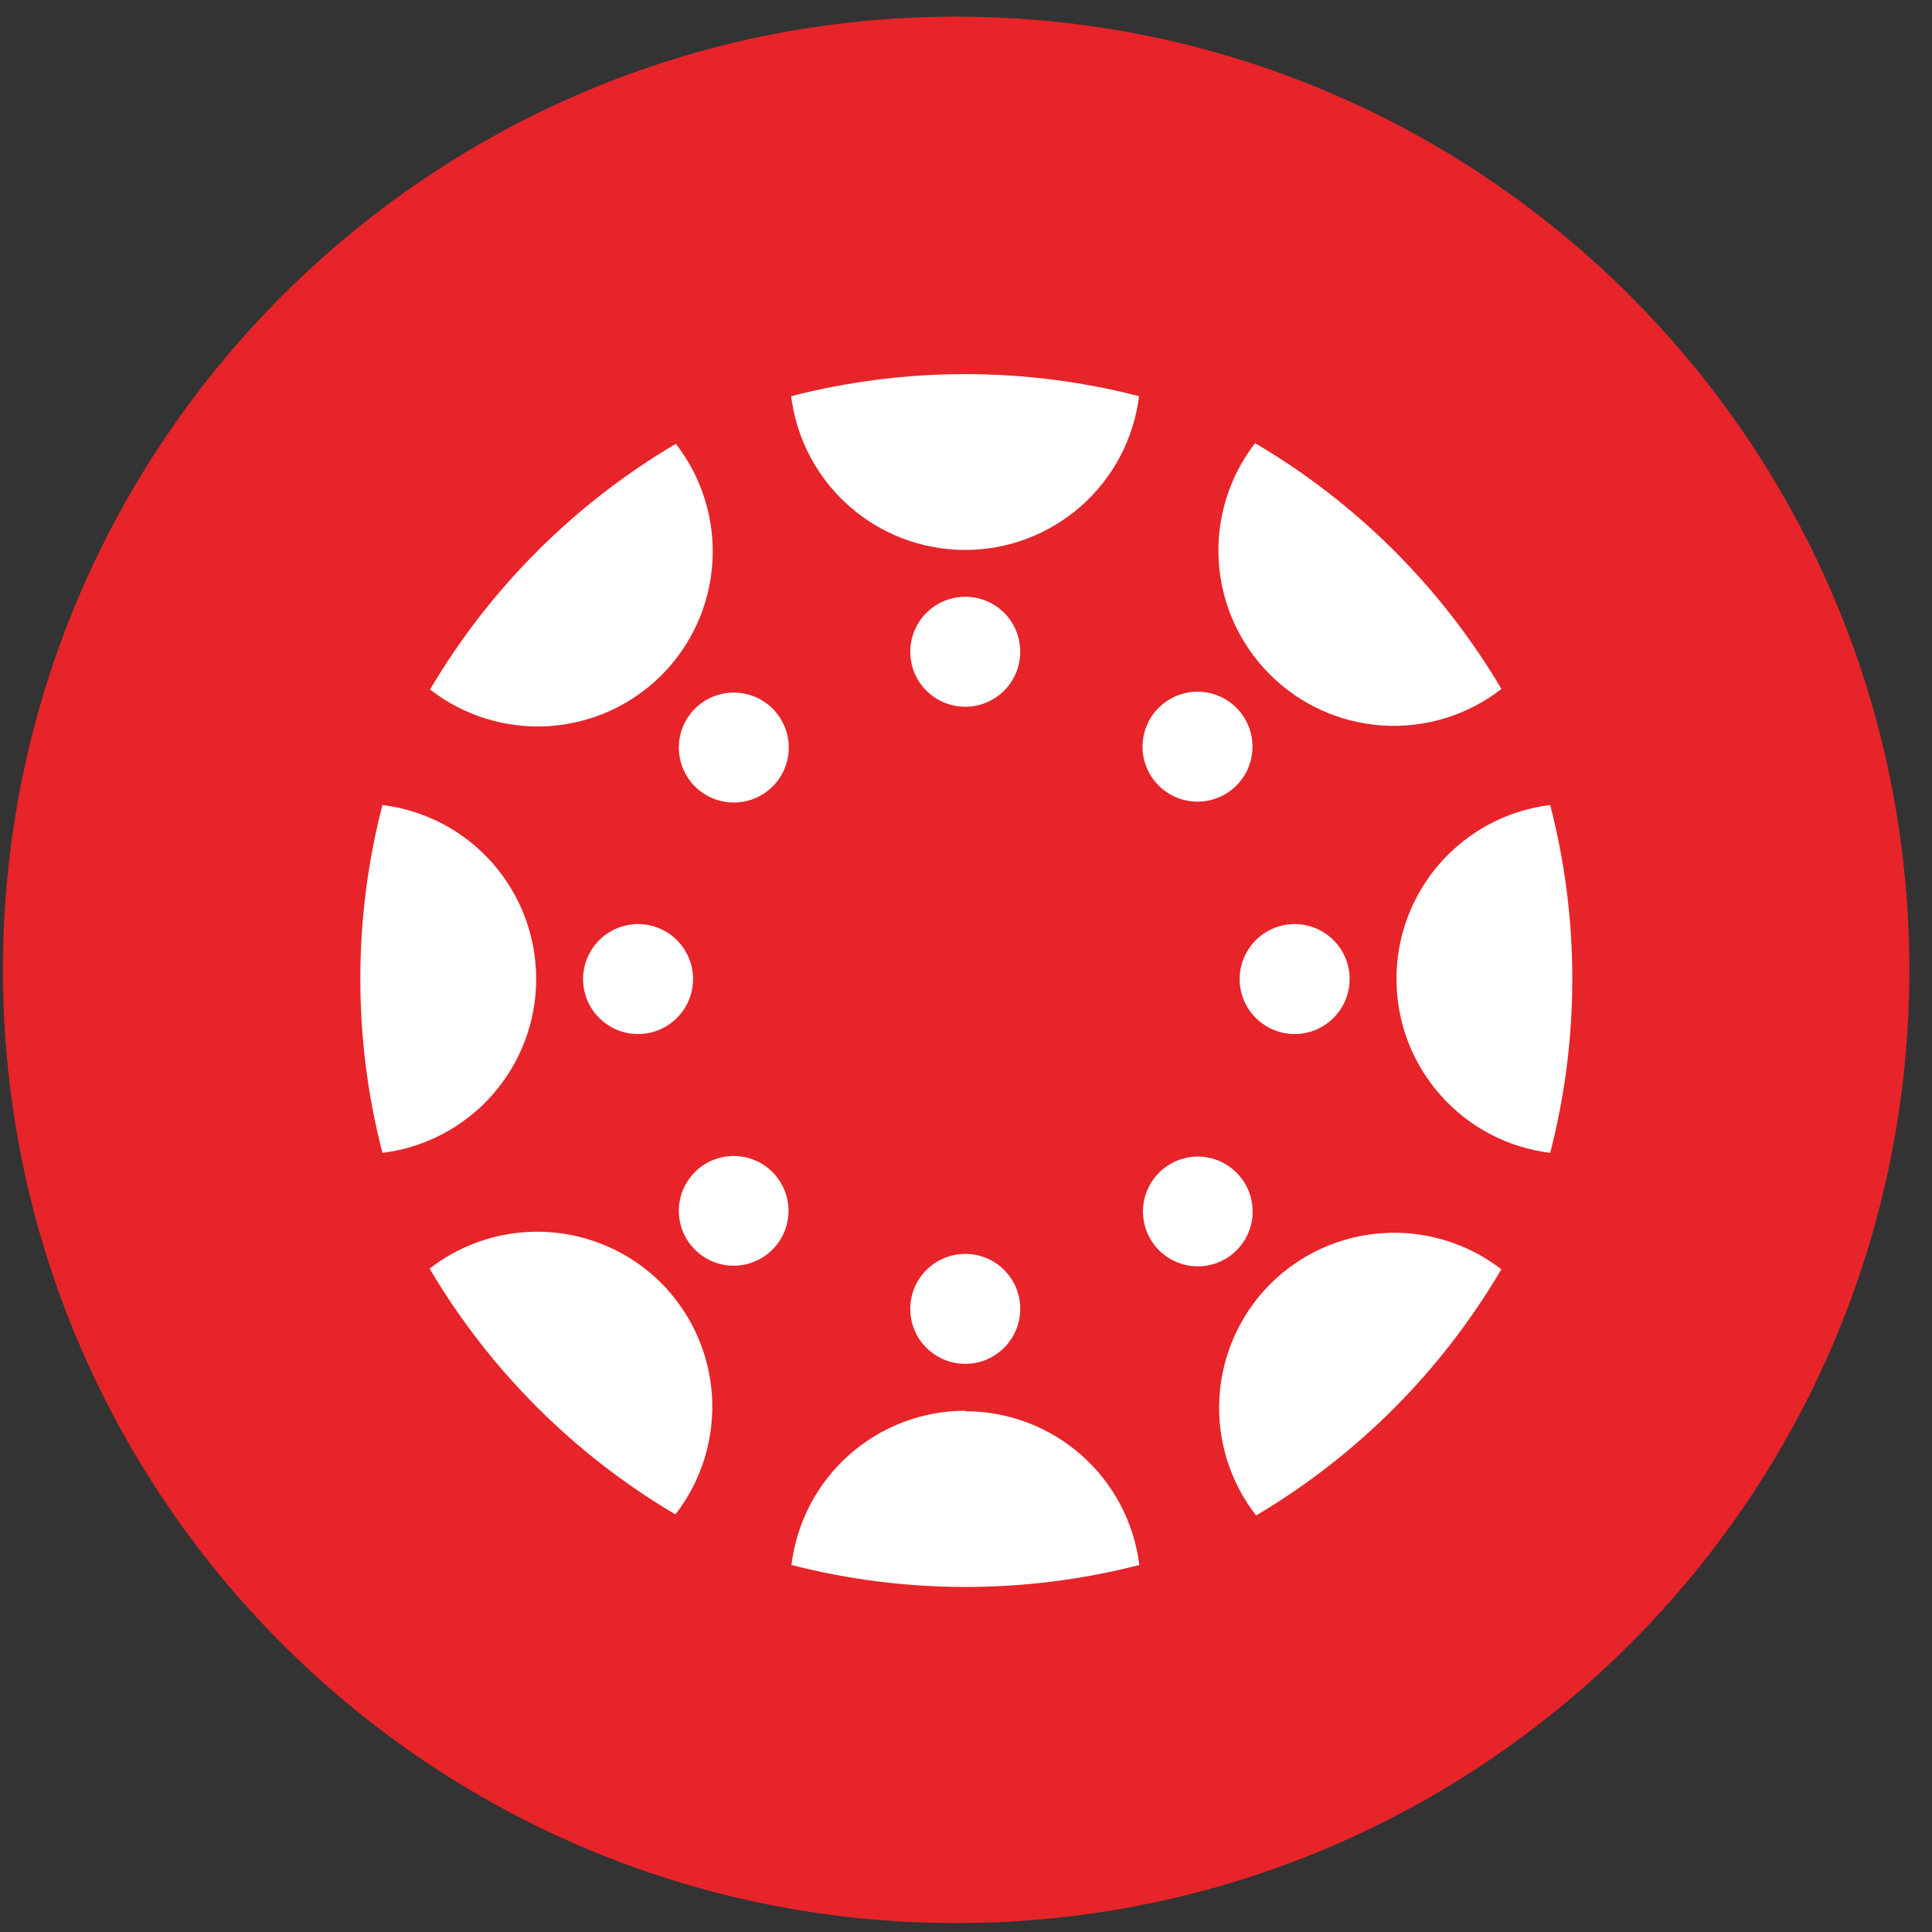
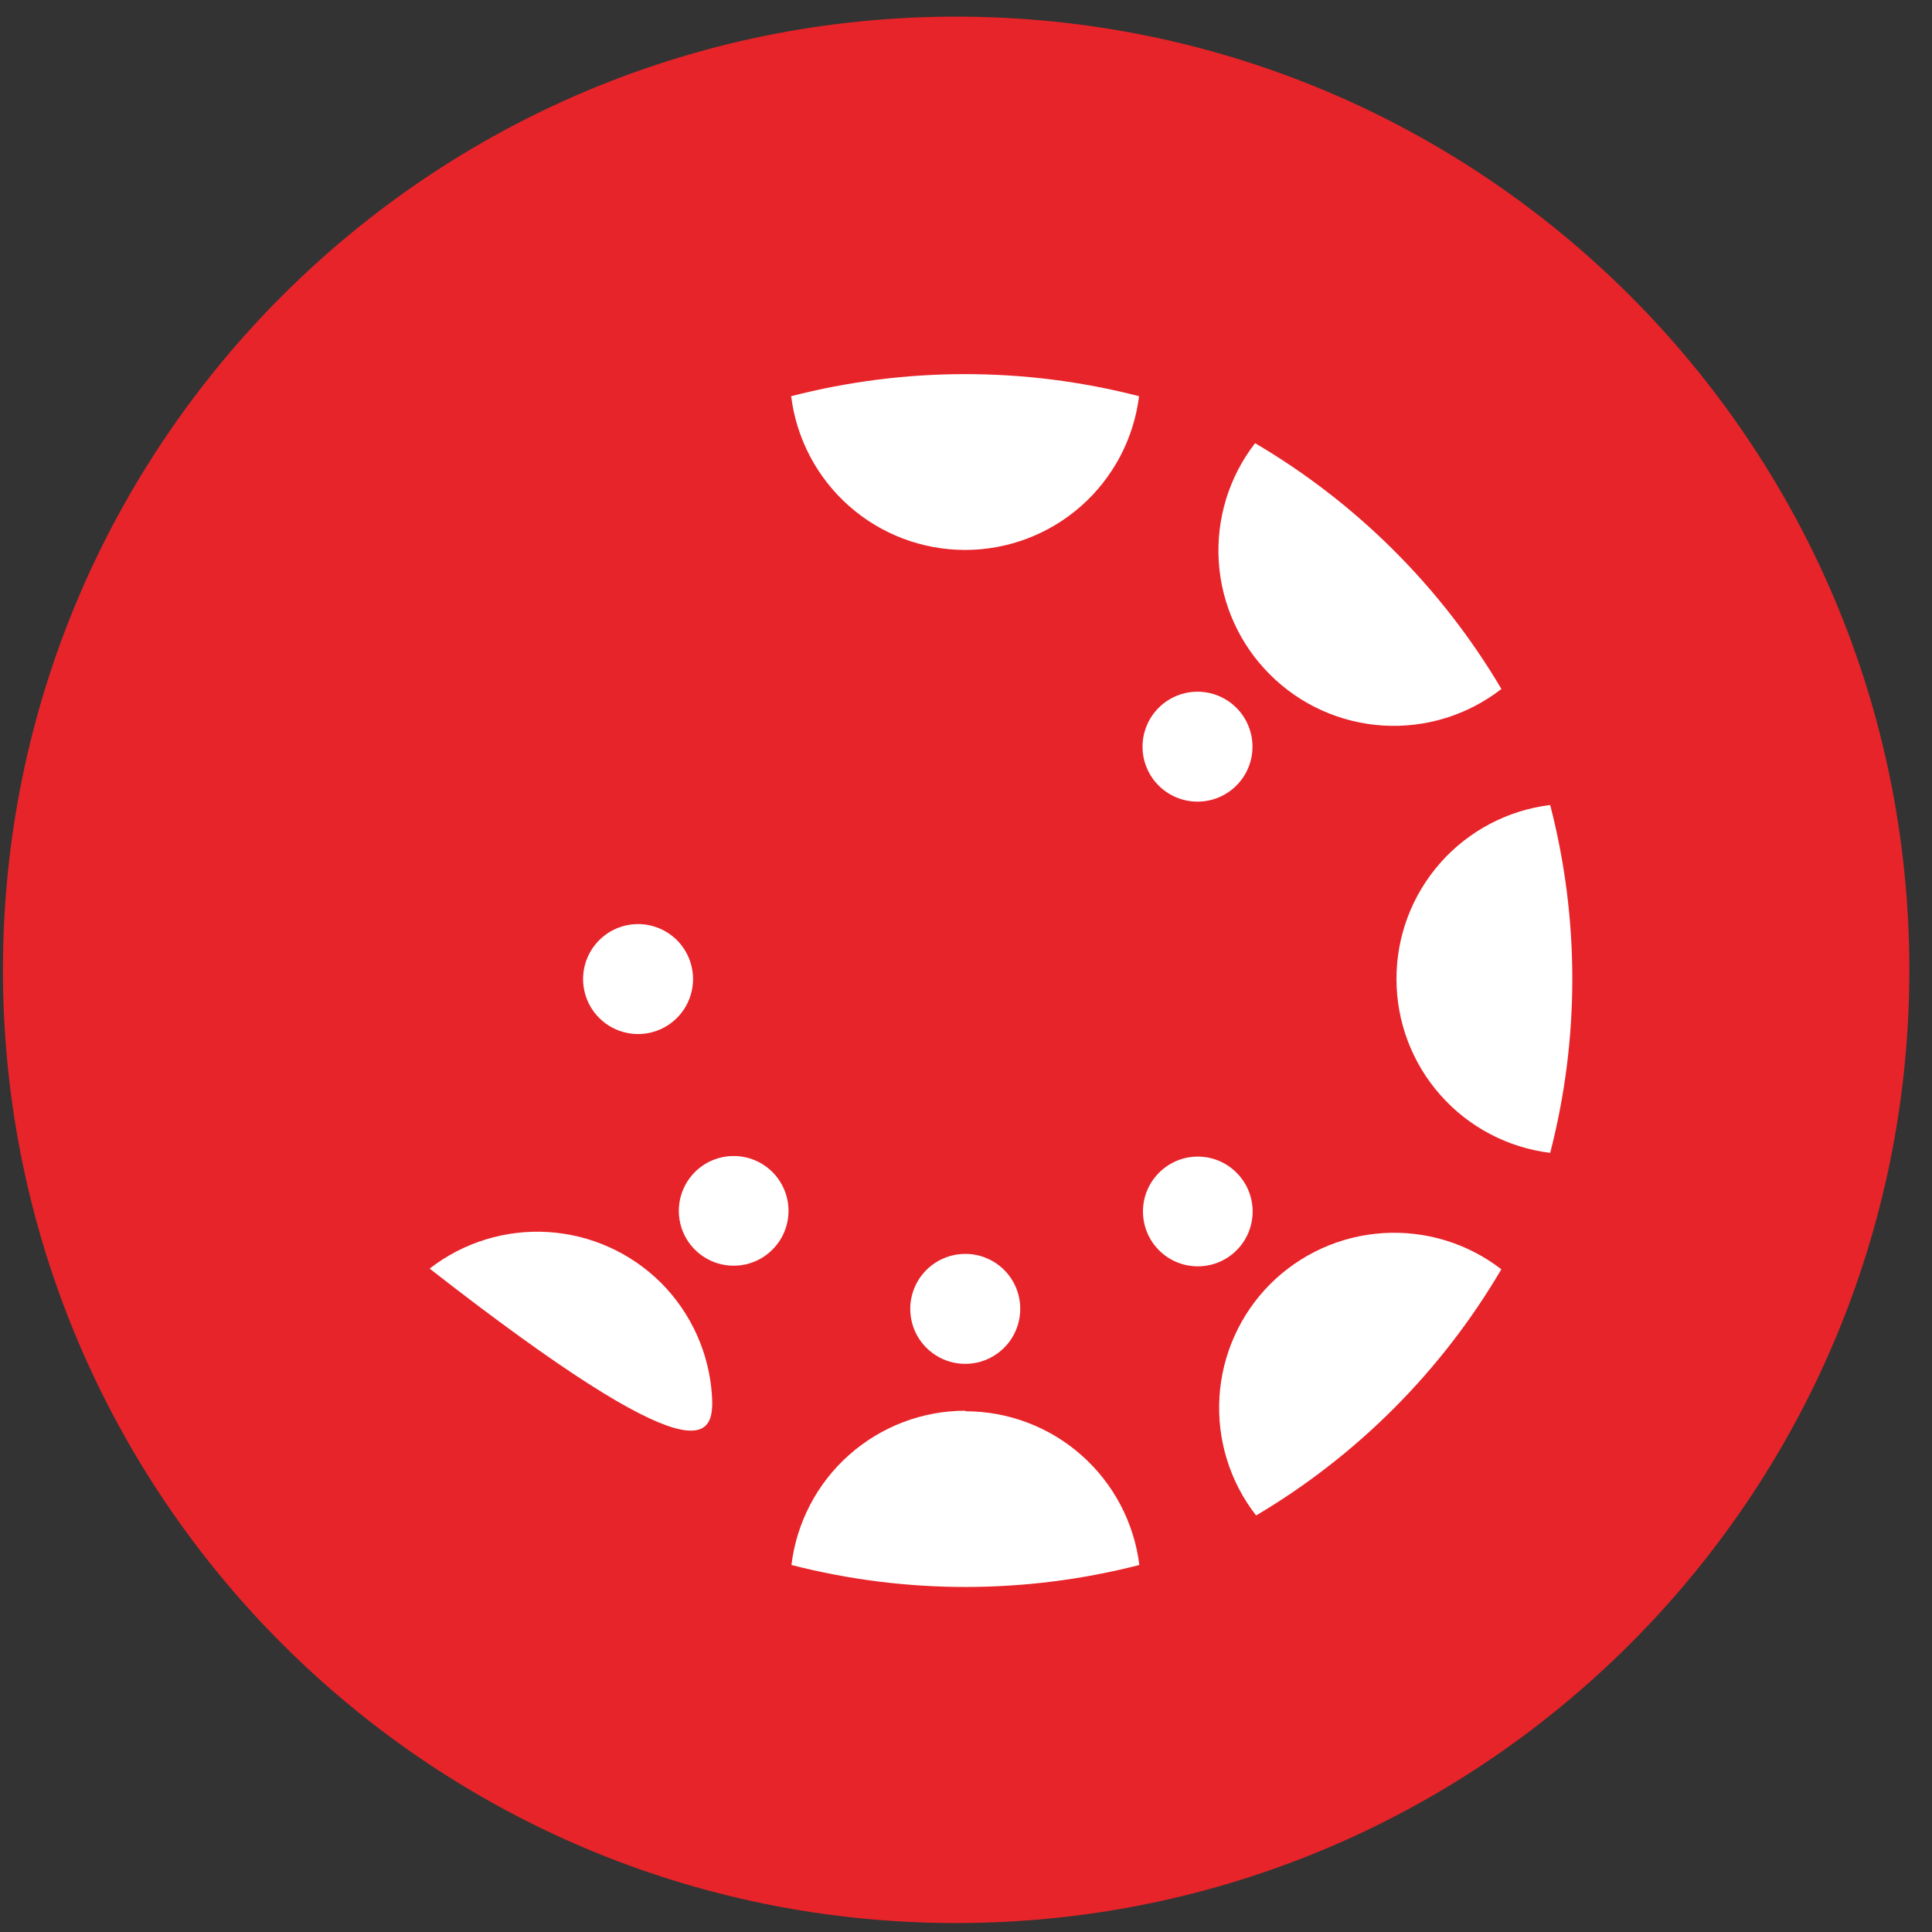
<svg xmlns="http://www.w3.org/2000/svg" width="54" height="54" viewBox="0 0 54 54" fill="none">
  <rect x="0" y="0" width="54" height="54" fill="#333333" stroke="none" />
  <path d="M0.082 27.108C0.082 12.393 12.01 0.465 26.724 0.465C41.438 0.465 53.367 12.393 53.367 27.108C53.367 41.822 41.438 53.75 26.724 53.75C12.01 53.75 0.082 41.822 0.082 27.108Z" fill="#E72429" />
-   <path d="M14.986 27.361C14.987 26.166 14.55 25.012 13.759 24.116C12.967 23.221 11.876 22.646 10.689 22.5C9.865 25.688 9.865 29.034 10.689 32.223C11.876 32.077 12.967 31.502 13.759 30.606C14.55 29.711 14.987 28.556 14.986 27.361Z" fill="white" />
  <path d="M17.834 25.828C17.53 25.828 17.233 25.919 16.98 26.087C16.727 26.257 16.53 26.497 16.414 26.778C16.297 27.059 16.267 27.368 16.327 27.666C16.387 27.965 16.533 28.239 16.749 28.453C16.964 28.668 17.238 28.814 17.537 28.873C17.835 28.932 18.144 28.901 18.425 28.784C18.706 28.667 18.945 28.47 19.114 28.216C19.282 27.963 19.372 27.666 19.371 27.362C19.37 26.955 19.208 26.565 18.92 26.277C18.631 25.99 18.241 25.828 17.834 25.828Z" fill="white" />
  <path d="M39.032 27.361C39.031 28.557 39.467 29.711 40.259 30.606C41.05 31.502 42.142 32.077 43.328 32.223C44.153 29.034 44.153 25.688 43.328 22.5C42.142 22.646 41.05 23.221 40.259 24.116C39.467 25.012 39.031 26.166 39.032 27.361Z" fill="white" />
-   <path d="M36.186 25.828C35.882 25.828 35.584 25.919 35.331 26.087C35.078 26.257 34.882 26.497 34.765 26.778C34.649 27.059 34.619 27.368 34.678 27.666C34.738 27.965 34.885 28.239 35.1 28.453C35.316 28.668 35.59 28.814 35.888 28.873C36.187 28.932 36.496 28.901 36.776 28.784C37.057 28.667 37.297 28.47 37.465 28.216C37.634 27.963 37.724 27.666 37.723 27.362C37.722 26.955 37.559 26.565 37.271 26.277C36.983 25.99 36.593 25.828 36.186 25.828Z" fill="white" />
  <path d="M26.979 39.43C25.783 39.431 24.628 39.871 23.733 40.665C22.838 41.459 22.265 42.554 22.121 43.742C25.311 44.561 28.655 44.561 31.845 43.742C31.698 42.556 31.123 41.465 30.227 40.673C29.332 39.882 28.178 39.445 26.983 39.445" fill="white" />
  <path d="M26.979 35.047C26.675 35.047 26.378 35.137 26.125 35.306C25.872 35.474 25.675 35.715 25.559 35.995C25.442 36.276 25.412 36.585 25.471 36.883C25.53 37.182 25.677 37.456 25.892 37.67C26.107 37.885 26.381 38.032 26.679 38.091C26.977 38.15 27.286 38.12 27.567 38.004C27.848 37.887 28.088 37.69 28.257 37.438C28.426 37.185 28.516 36.888 28.516 36.584C28.516 36.382 28.477 36.181 28.4 35.995C28.323 35.808 28.209 35.638 28.067 35.496C27.924 35.353 27.754 35.24 27.567 35.163C27.381 35.085 27.181 35.046 26.979 35.047Z" fill="white" />
  <path d="M26.975 15.371C28.17 15.371 29.324 14.934 30.219 14.143C31.115 13.351 31.69 12.26 31.837 11.074C28.648 10.251 25.302 10.251 22.113 11.074C22.26 12.26 22.836 13.351 23.731 14.143C24.626 14.934 25.78 15.371 26.975 15.371Z" fill="white" />
-   <path d="M26.979 16.68C26.675 16.68 26.378 16.77 26.125 16.939C25.872 17.108 25.675 17.348 25.559 17.629C25.442 17.91 25.412 18.219 25.471 18.517C25.53 18.815 25.677 19.089 25.892 19.304C26.107 19.519 26.381 19.666 26.679 19.725C26.977 19.784 27.286 19.754 27.567 19.637C27.848 19.521 28.088 19.324 28.257 19.071C28.426 18.819 28.516 18.521 28.516 18.217C28.516 18.015 28.477 17.815 28.4 17.629C28.323 17.442 28.209 17.272 28.067 17.129C27.924 16.987 27.754 16.873 27.567 16.796C27.381 16.719 27.181 16.68 26.979 16.68Z" fill="white" />
  <path d="M35.505 35.888C34.662 36.733 34.157 37.857 34.084 39.048C34.011 40.24 34.375 41.416 35.108 42.358C37.939 40.681 40.297 38.314 41.963 35.477C41.02 34.749 39.845 34.39 38.657 34.466C37.468 34.541 36.348 35.047 35.505 35.888Z" fill="white" />
  <path d="M32.392 32.78C32.179 32.995 32.033 33.268 31.974 33.565C31.916 33.863 31.947 34.17 32.063 34.45C32.179 34.73 32.376 34.969 32.628 35.138C32.88 35.306 33.176 35.395 33.479 35.395C33.782 35.395 34.078 35.306 34.33 35.138C34.582 34.969 34.779 34.73 34.895 34.45C35.011 34.17 35.042 33.863 34.983 33.565C34.925 33.268 34.779 32.995 34.565 32.78C34.423 32.637 34.254 32.523 34.067 32.445C33.881 32.367 33.681 32.327 33.479 32.327C33.277 32.327 33.077 32.367 32.89 32.445C32.704 32.523 32.535 32.637 32.392 32.78Z" fill="white" />
-   <path d="M18.49 18.872C19.333 18.027 19.839 16.905 19.912 15.714C19.986 14.524 19.622 13.347 18.89 12.405C16.056 14.076 13.692 16.439 12.02 19.272C12.961 20.005 14.139 20.369 15.33 20.296C16.522 20.222 17.645 19.716 18.49 18.872Z" fill="white" />
-   <path d="M19.424 19.807C19.208 20.022 19.062 20.296 19.003 20.594C18.943 20.892 18.974 21.201 19.09 21.482C19.206 21.763 19.403 22.003 19.656 22.172C19.909 22.341 20.206 22.431 20.51 22.431C20.814 22.431 21.111 22.341 21.364 22.172C21.617 22.003 21.814 21.763 21.93 21.482C22.046 21.201 22.077 20.892 22.017 20.594C21.958 20.296 21.811 20.022 21.596 19.807C21.308 19.52 20.917 19.358 20.51 19.358C20.103 19.358 19.712 19.52 19.424 19.807Z" fill="white" />
  <path d="M35.499 18.857C36.343 19.7 37.466 20.205 38.657 20.279C39.847 20.352 41.023 19.989 41.965 19.257C40.289 16.421 37.92 14.057 35.08 12.387C34.349 13.331 33.988 14.51 34.065 15.701C34.142 16.893 34.652 18.015 35.499 18.857Z" fill="white" />
  <path d="M34.557 21.957C34.772 21.743 34.919 21.469 34.978 21.171C35.038 20.872 35.007 20.563 34.891 20.282C34.775 20.001 34.578 19.761 34.325 19.592C34.072 19.423 33.775 19.333 33.471 19.333C33.167 19.333 32.87 19.423 32.617 19.592C32.364 19.761 32.167 20.001 32.051 20.282C31.934 20.563 31.904 20.872 31.963 21.171C32.023 21.469 32.169 21.743 32.385 21.957C32.673 22.245 33.064 22.406 33.471 22.406C33.878 22.406 34.269 22.245 34.557 21.957Z" fill="white" />
-   <path d="M18.478 35.858C17.633 35.015 16.51 34.51 15.319 34.436C14.127 34.363 12.95 34.726 12.008 35.458C13.68 38.292 16.044 40.656 18.878 42.328C19.61 41.386 19.973 40.209 19.9 39.017C19.826 37.826 19.32 36.703 18.478 35.858Z" fill="white" />
+   <path d="M18.478 35.858C17.633 35.015 16.51 34.51 15.319 34.436C14.127 34.363 12.95 34.726 12.008 35.458C19.61 41.386 19.973 40.209 19.9 39.017C19.826 37.826 19.32 36.703 18.478 35.858Z" fill="white" />
  <path d="M19.42 32.762C19.206 32.977 19.061 33.25 19.002 33.547C18.943 33.844 18.974 34.152 19.09 34.432C19.206 34.712 19.403 34.951 19.655 35.119C19.907 35.288 20.203 35.377 20.506 35.377C20.809 35.377 21.105 35.288 21.357 35.119C21.609 34.951 21.806 34.712 21.922 34.432C22.038 34.152 22.069 33.844 22.011 33.547C21.952 33.25 21.806 32.977 21.593 32.762C21.45 32.619 21.281 32.505 21.094 32.428C20.908 32.35 20.708 32.311 20.506 32.311C20.304 32.311 20.104 32.35 19.918 32.428C19.732 32.505 19.562 32.619 19.42 32.762Z" fill="white" />
</svg>